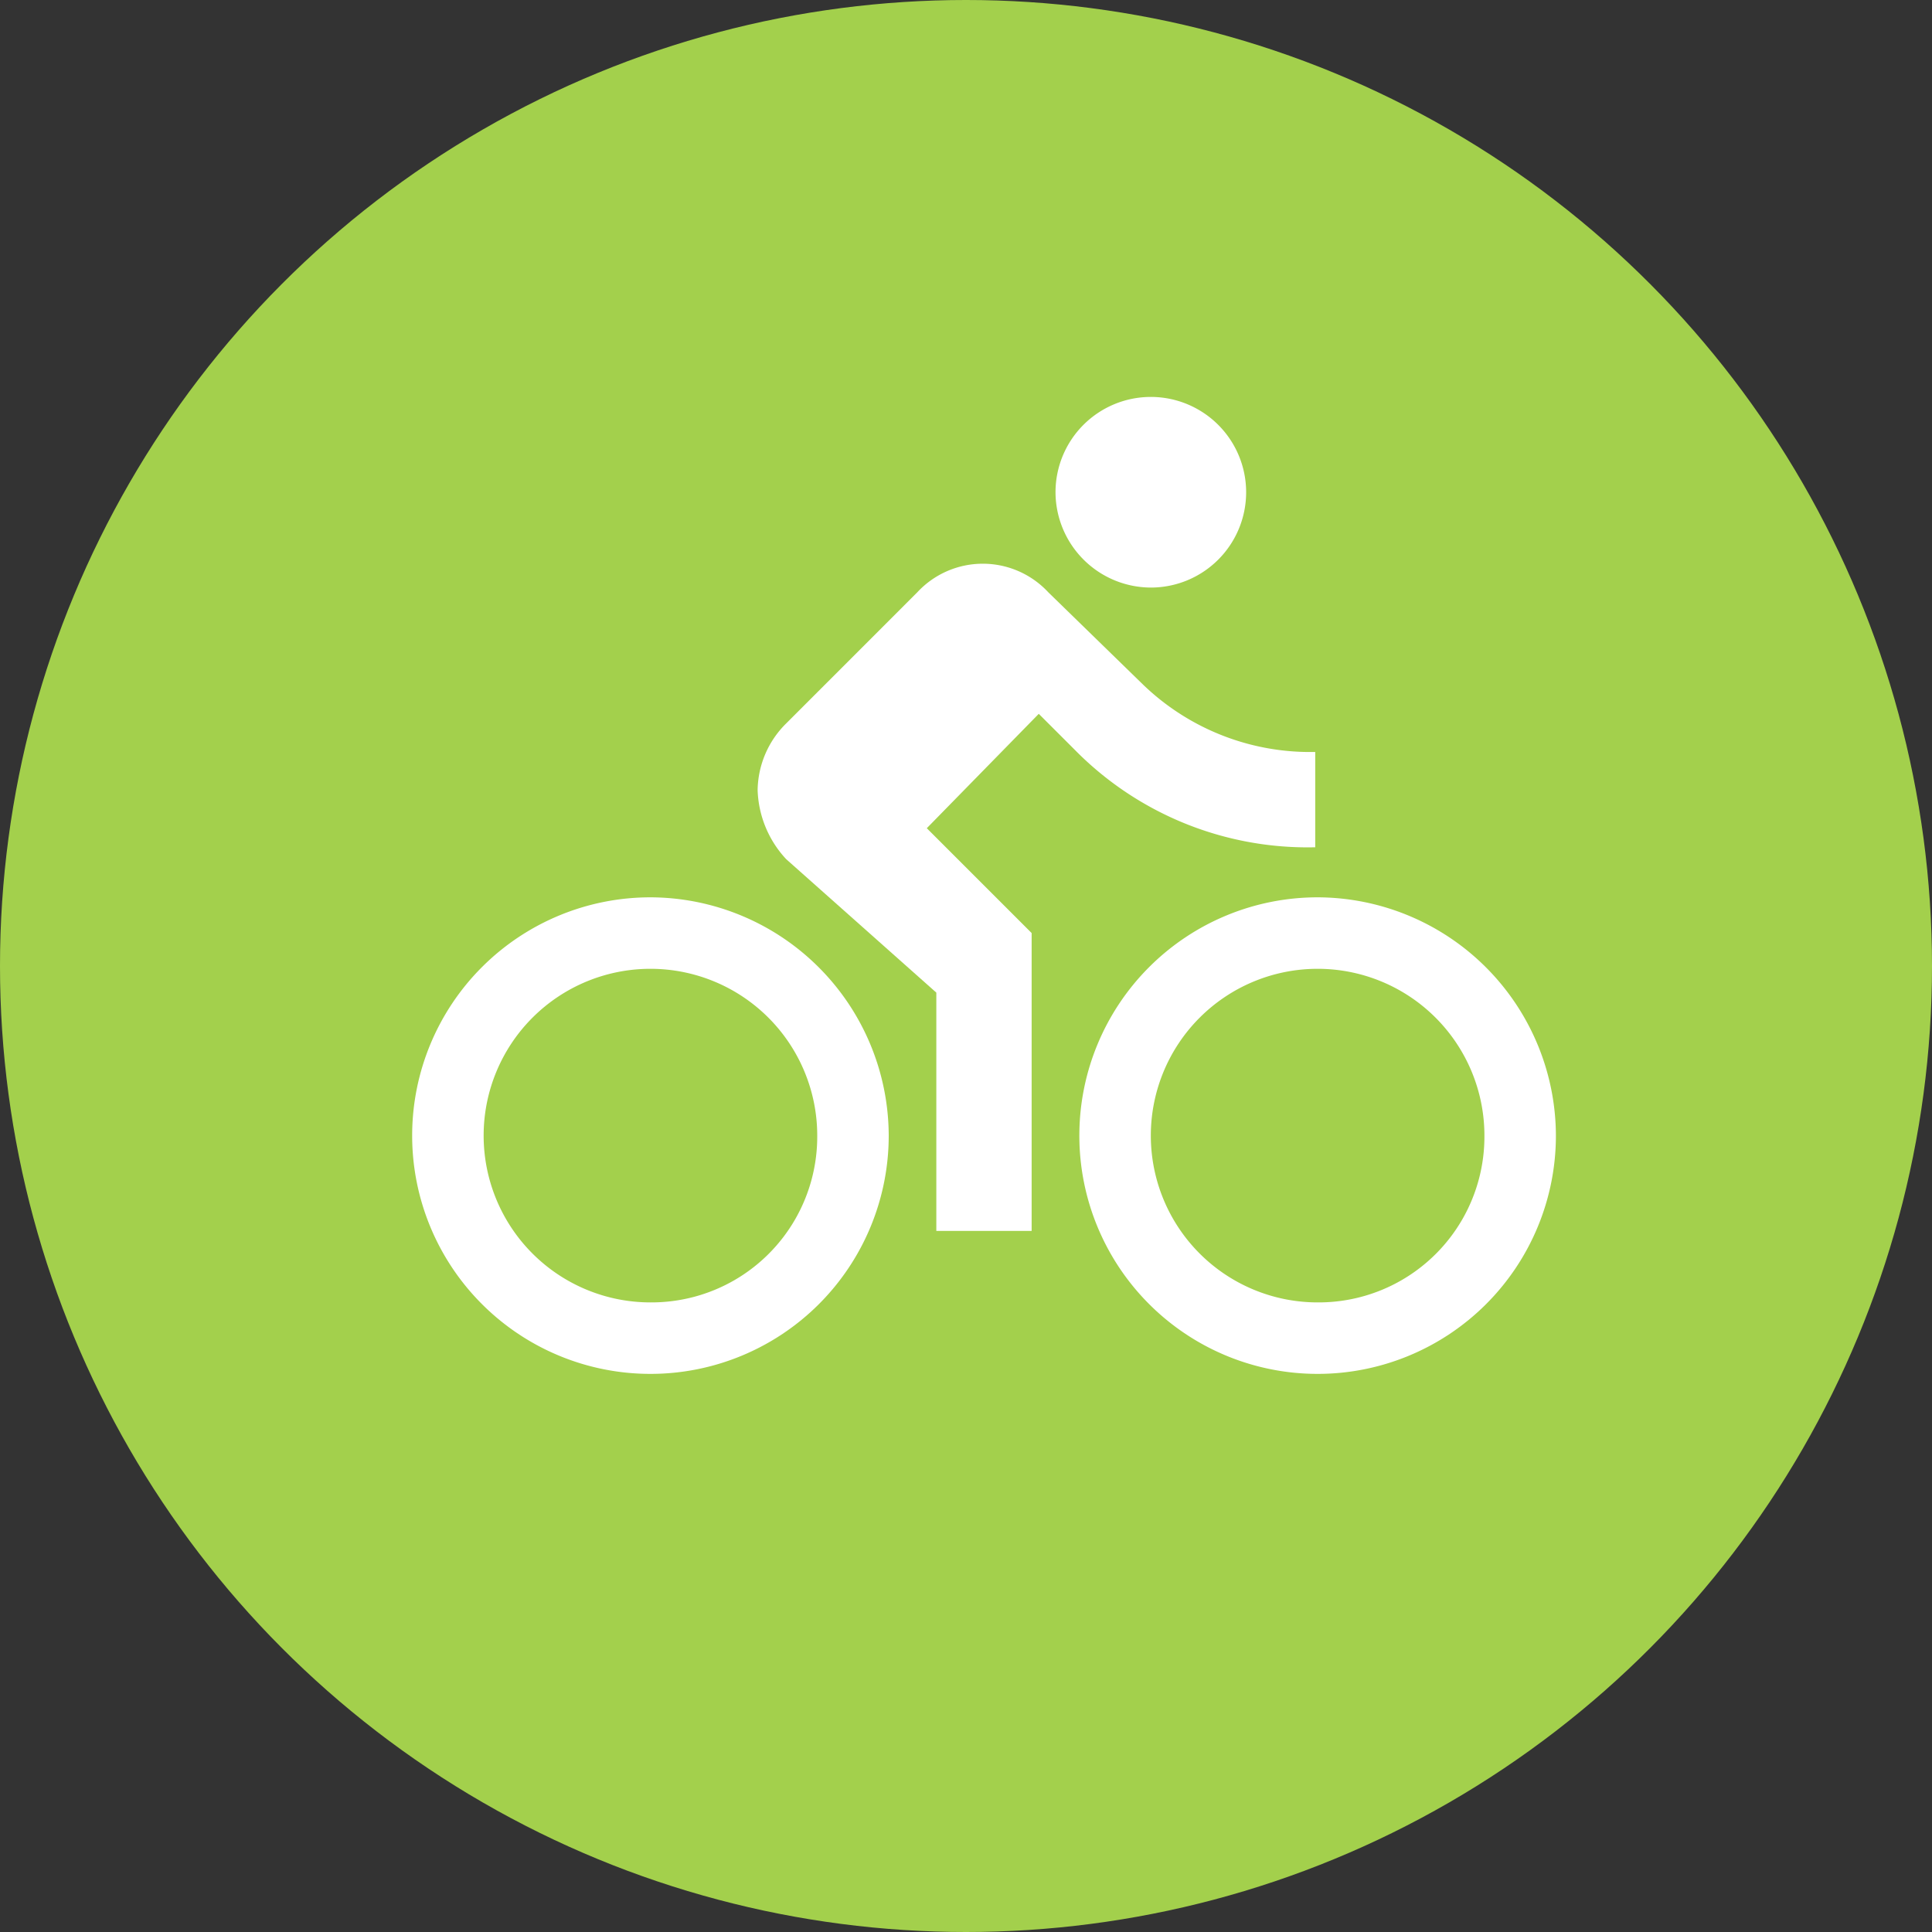
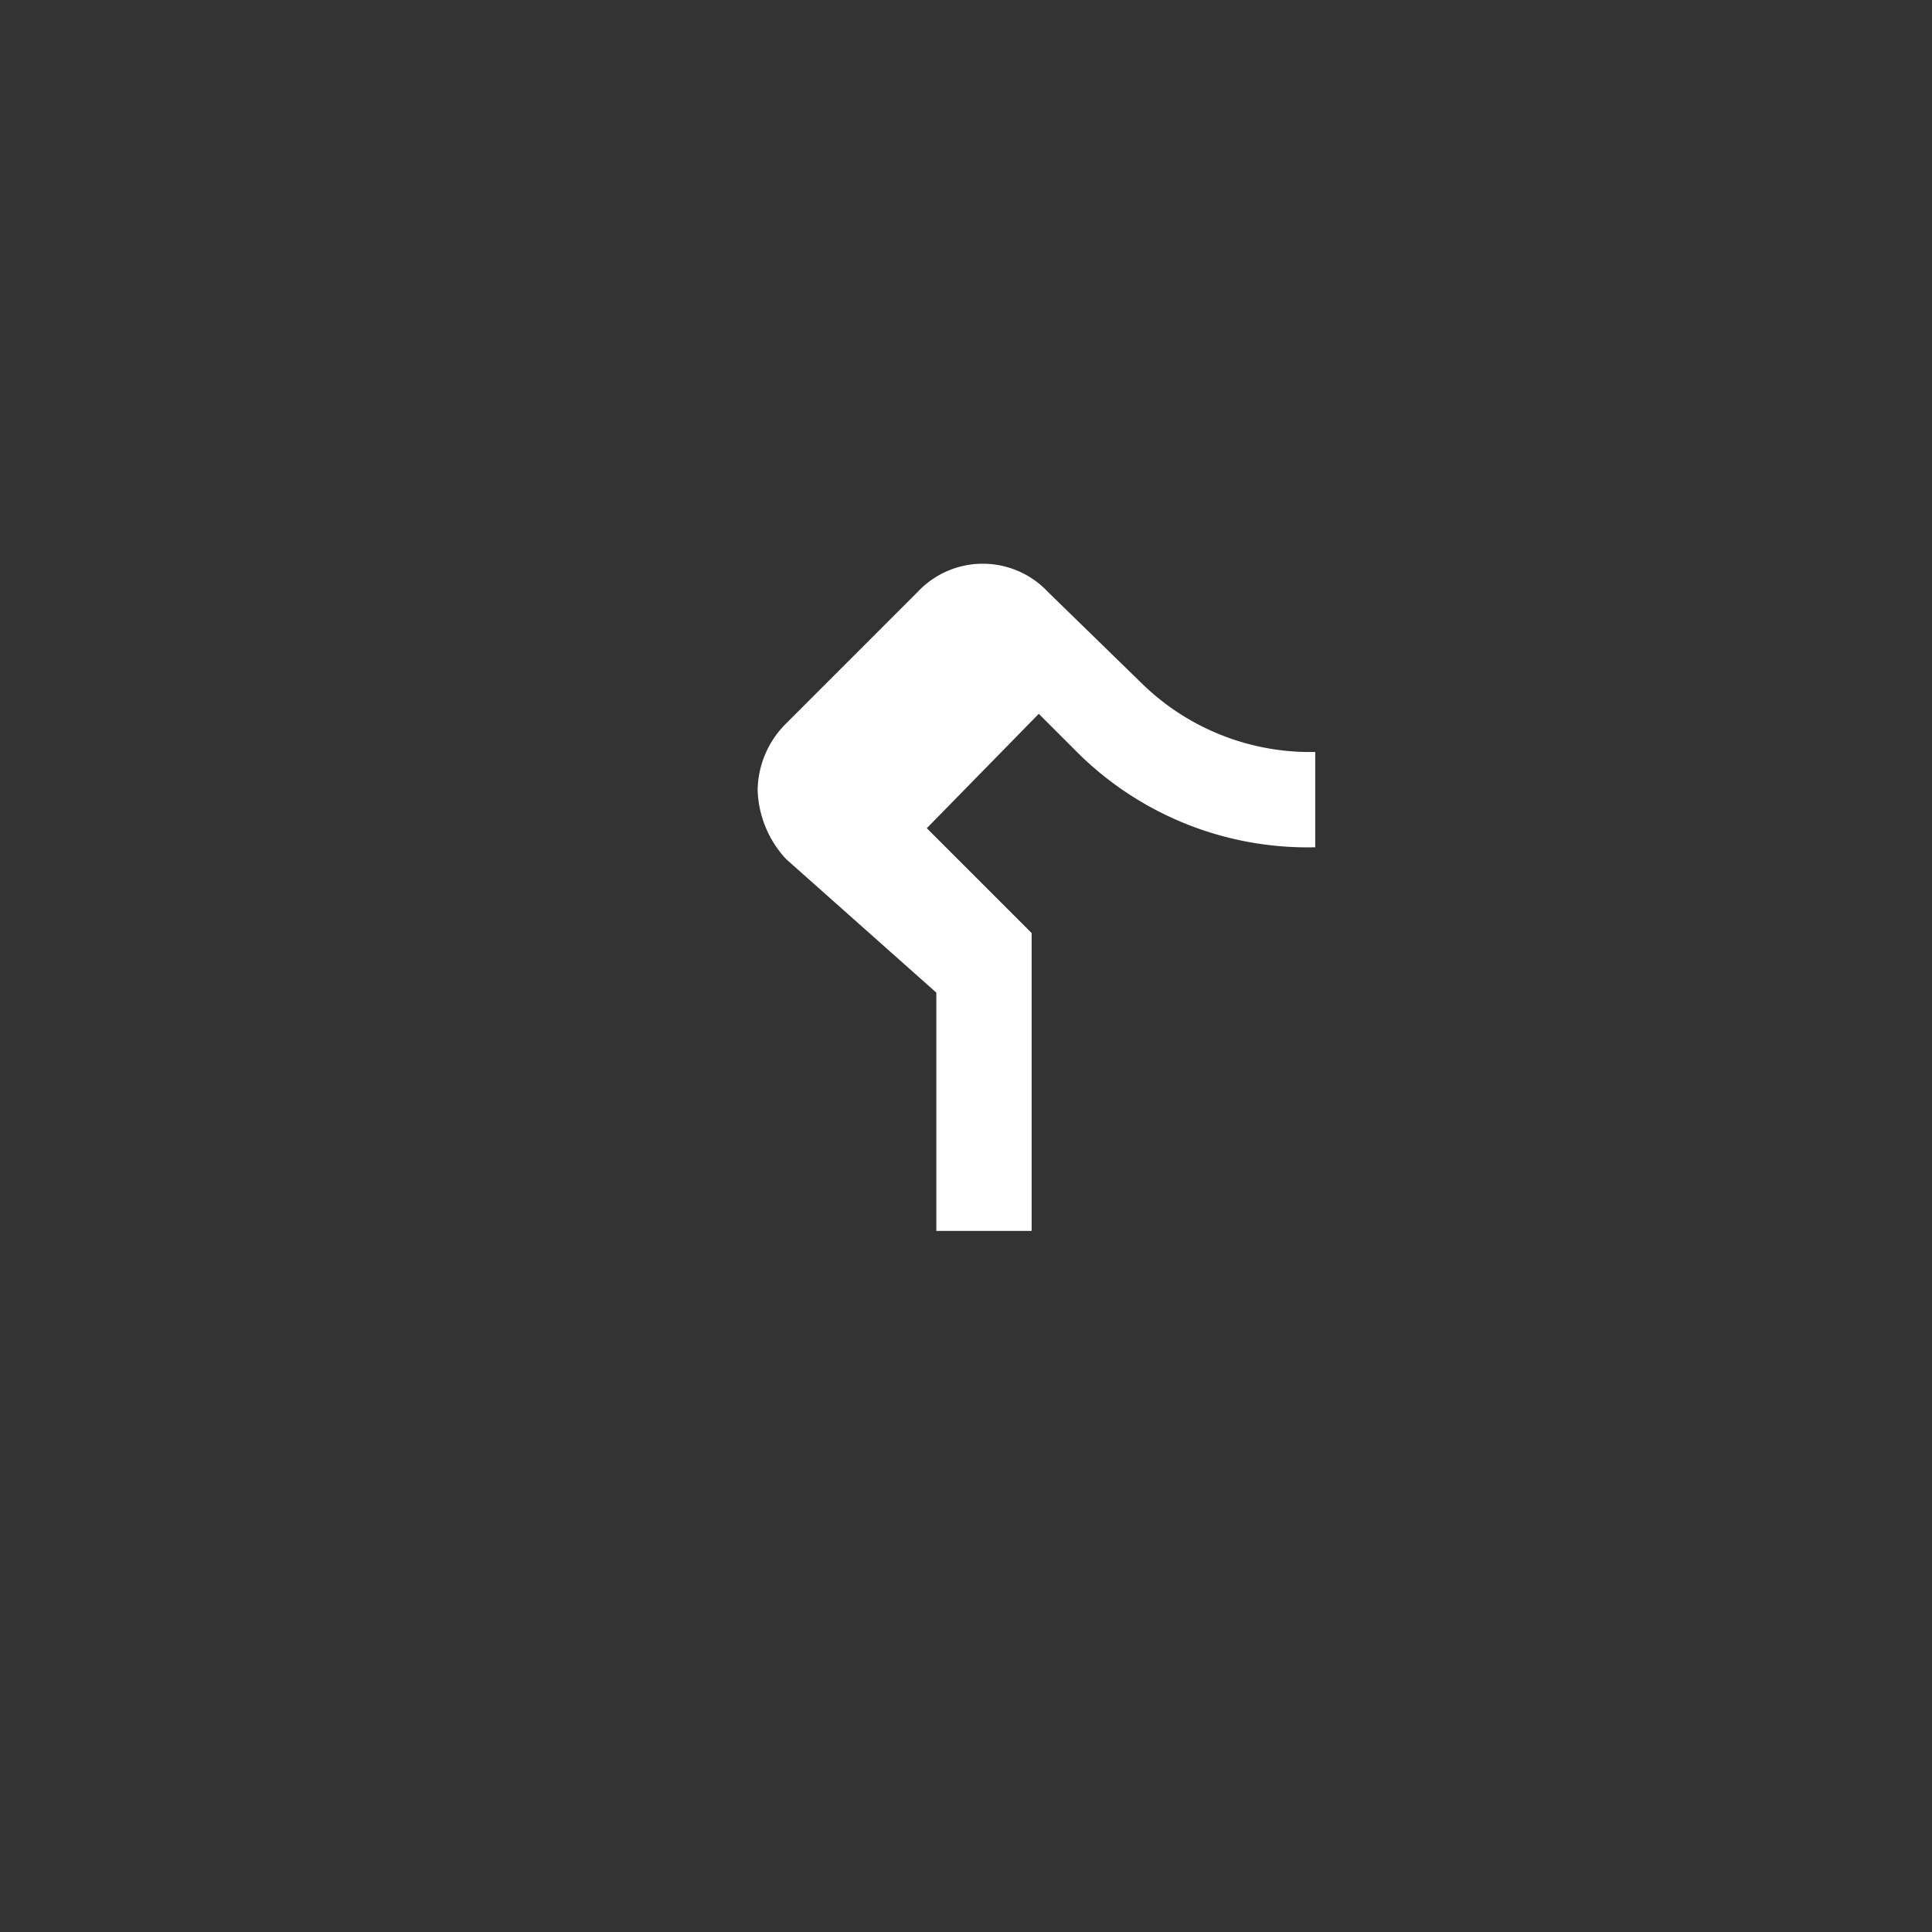
<svg xmlns="http://www.w3.org/2000/svg" width="75" height="75" viewBox="0 0 75 75">
  <rect x="0" y="0" width="75" height="75" fill="#333333" stroke="none" />
  <g id="Group_426" data-name="Group 426" transform="translate(-865 -796)">
-     <circle id="Ellipse_1" data-name="Ellipse 1" cx="37.5" cy="37.5" r="37.5" transform="translate(865 796)" fill="#a3d04c" />
    <g id="bike" transform="translate(881 774.076)">
      <g id="Group_49" data-name="Group 49" transform="translate(0 37.333)">
        <g id="Group_48" data-name="Group 48">
-           <path id="Path_57" data-name="Path 57" d="M291.7,44.733a3.7,3.7,0,1,0-3.7-3.7A3.711,3.711,0,0,0,291.7,44.733Z" transform="translate(-263.025 -37.333)" fill="#fff" />
-           <path id="Path_58" data-name="Path 58" d="M9.25,261.333a9.25,9.25,0,1,0,9.25,9.25A9.277,9.277,0,0,0,9.25,261.333Zm0,15.725a6.475,6.475,0,1,1,6.475-6.475A6.435,6.435,0,0,1,9.25,277.058Z" transform="translate(0 -241.908)" fill="#fff" />
          <path id="Path_59" data-name="Path 59" d="M176.311,123.007v-3.7a9.343,9.343,0,0,1-6.753-2.682l-3.608-3.515a3.469,3.469,0,0,0-5.088,0l-5.087,5.088a3.709,3.709,0,0,0-1.11,2.59,4.12,4.12,0,0,0,1.11,2.682l5.827,5.18v9.25h3.7V126.337l-4.07-4.07,4.347-4.44,1.388,1.387A12.677,12.677,0,0,0,176.311,123.007Z" transform="translate(-141.254 -105.525)" fill="#fff" />
-           <path id="Path_60" data-name="Path 60" d="M307.916,261.333a9.25,9.25,0,1,0,9.25,9.25A9.277,9.277,0,0,0,307.916,261.333Zm0,15.725a6.475,6.475,0,1,1,6.475-6.475A6.435,6.435,0,0,1,307.916,277.058Z" transform="translate(-272.766 -241.908)" fill="#fff" />
        </g>
      </g>
    </g>
  </g>
</svg>